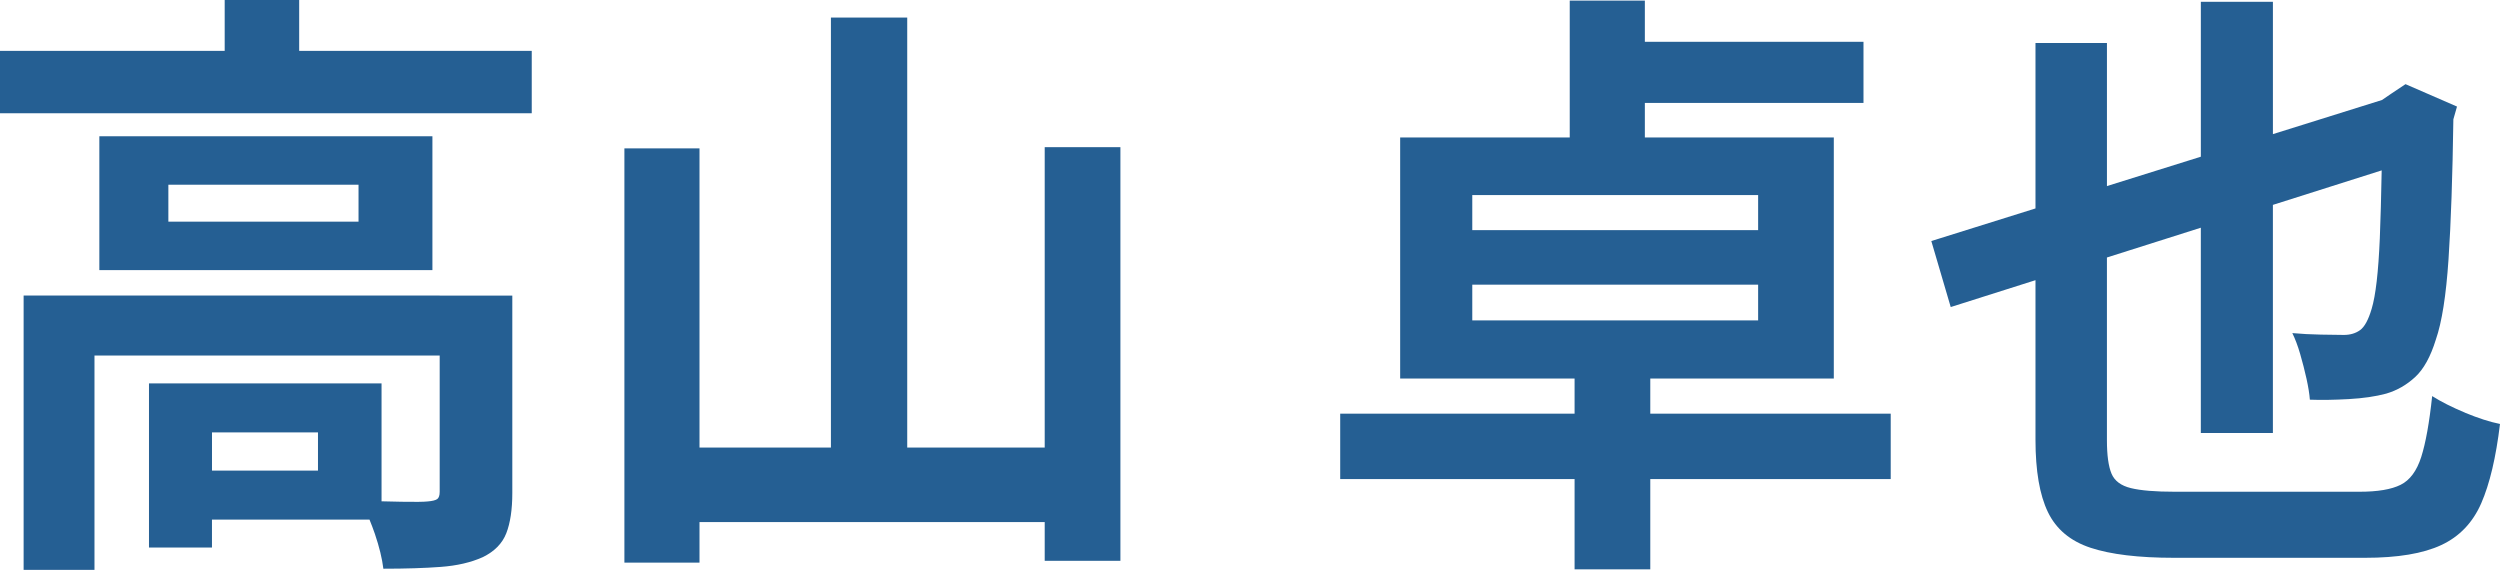
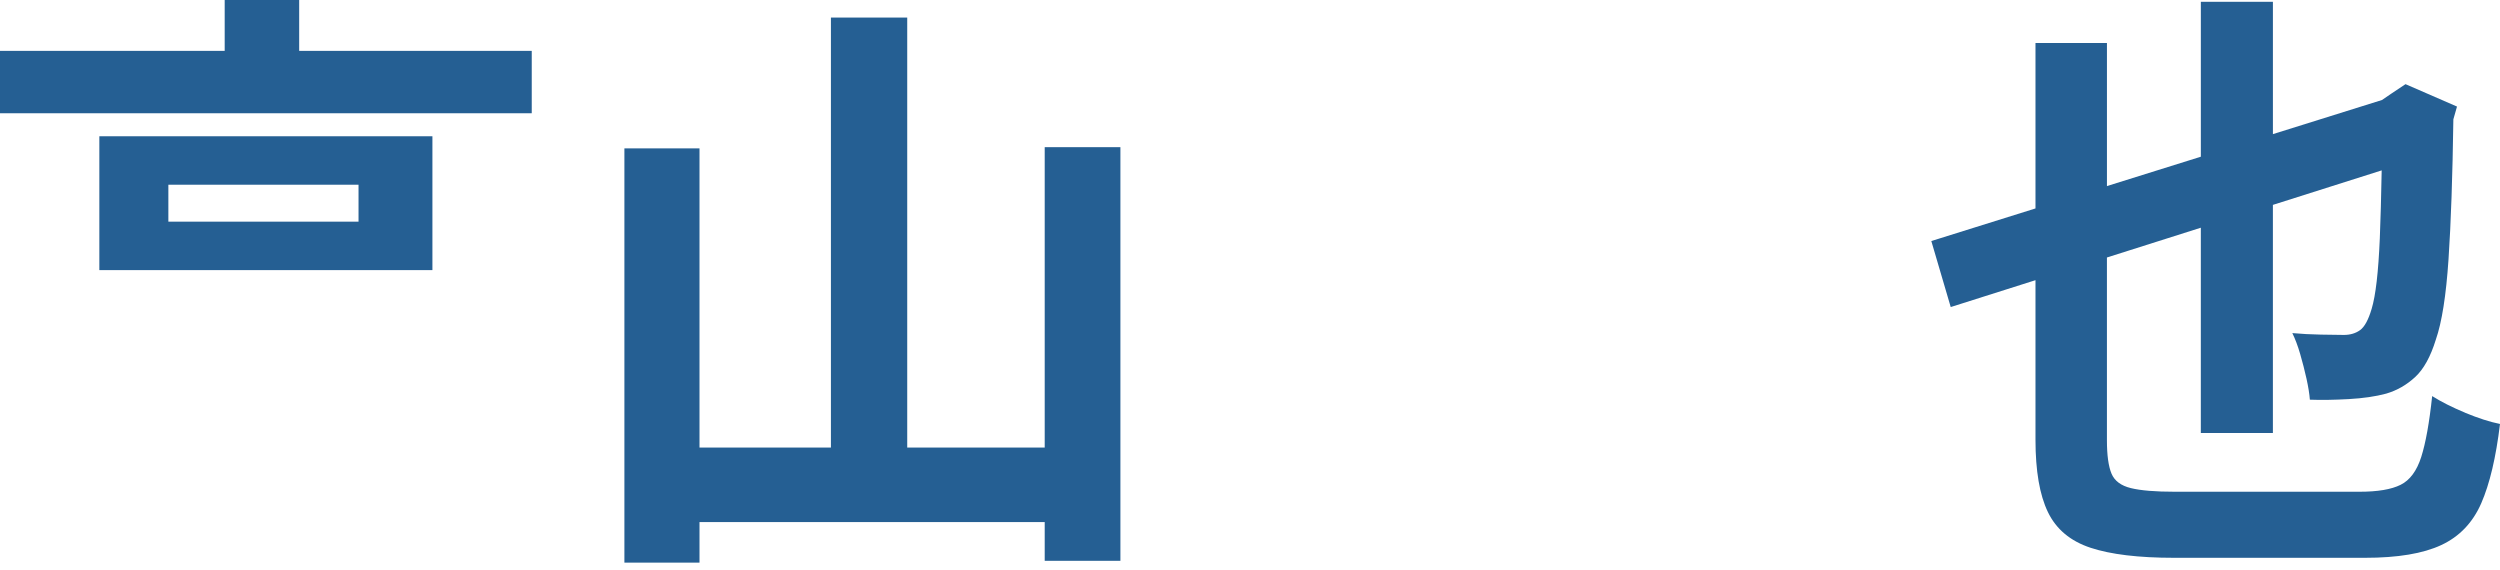
<svg xmlns="http://www.w3.org/2000/svg" id="_レイヤー_1" data-name="レイヤー 1" viewBox="0 0 99.071 22.584">
  <defs>
    <style>      .cls-1 {        fill: none;      }      .cls-2 {        fill: #255f93;      }    </style>
  </defs>
  <rect class="cls-1" x="58.344" y="7.729" width="11.328" height="1.392" />
-   <rect class="cls-1" x="8.4" y="17.136" width="4.2" height="1.513" />
  <rect class="cls-1" x="6.672" y="7.32" width="7.536" height="1.464" />
-   <rect class="cls-1" x="58.344" y="11.28" width="11.328" height="1.416" />
  <polygon class="cls-2" points="11.856 0 8.904 0 8.904 2.016 0 2.016 0 4.488 21.072 4.488 21.072 2.016 11.856 2.016 11.856 0" />
  <path class="cls-2" d="M3.937,5.4v5.304h13.199v-5.304H3.937ZM14.208,8.784h-7.536v-1.464h7.536v1.464Z" />
-   <path class="cls-2" d="M17.424,11.712H.936v10.872h2.808v-8.496h13.68v5.4c0,.144-.032.24-.096.288-.065.048-.192.08-.384.096-.16.017-.5.021-1.02.012-.258-.004-.536-.012-.804-.018v-4.673H5.904v6.504h2.496v-1.105h6.243c.072.179.143.36.213.565.176.519.288.98.336,1.38.88,0,1.64-.024,2.279-.072.641-.048,1.192-.176,1.656-.384.464-.225.776-.54.936-.948.159-.408.239-.94.239-1.596v-7.824h-2.88ZM12.601,18.648h-4.2v-1.513h4.2v1.513Z" />
  <polygon class="cls-2" points="41.4 17.736 35.952 17.736 35.952 .696 32.928 .696 32.928 17.736 27.72 17.736 27.72 5.88 24.744 5.88 24.744 22.296 27.72 22.296 27.72 20.689 41.4 20.689 41.4 22.224 44.4 22.224 44.4 5.832 41.4 5.832 41.4 17.736" />
-   <path class="cls-2" d="M65.399,15h7.272V5.448h-7.488v-1.368h8.664V1.656h-8.664V.024h-2.977v5.424h-6.72v9.552h6.912v1.392h-9.288v2.593h9.288v3.576h3v-3.576h9.528v-2.593h-9.528v-1.392ZM58.344,7.729h11.328v1.392h-11.328v-1.392ZM58.344,11.28h11.328v1.416h-11.328v-1.416Z" />
  <path class="cls-2" d="M97.691,16.356c-.52-.217-.956-.436-1.308-.66-.112,1.056-.257,1.859-.433,2.412-.176.552-.448.92-.815,1.103-.368.185-.912.276-1.633.276h-7.319c-.769,0-1.349-.048-1.74-.144-.393-.096-.648-.288-.768-.575-.12-.288-.181-.729-.181-1.32v-7.244l3.721-1.18v8.136h2.856v-9.041l4.311-1.367c-.019,1.035-.043,1.943-.074,2.693-.057,1.336-.164,2.268-.324,2.796-.128.432-.28.712-.456.84s-.393.192-.647.192c-.209,0-.513-.004-.912-.013-.4-.008-.776-.027-1.128-.06.111.225.216.5.311.828s.18.656.252.983c.072.328.116.605.132.828.448.017.96.009,1.536-.023s1.072-.104,1.488-.217c.432-.127.815-.348,1.151-.659.337-.312.608-.805.816-1.477.24-.688.408-1.752.504-3.191.096-1.44.16-3.288.192-5.544l.144-.505-2.04-.888-.576.384-.357.244-4.322,1.352V.072h-2.856v6.138l-3.721,1.164V1.704h-2.832v6.556l-4.128,1.292.769,2.616,3.359-1.065v6.321c0,1.232.164,2.188.492,2.868s.892,1.152,1.692,1.416c.8.264,1.903.397,3.312.397h7.561c1.296,0,2.304-.168,3.023-.505.721-.336,1.248-.888,1.584-1.655.336-.769.584-1.816.744-3.144-.4-.08-.86-.228-1.38-.443Z" />
</svg>